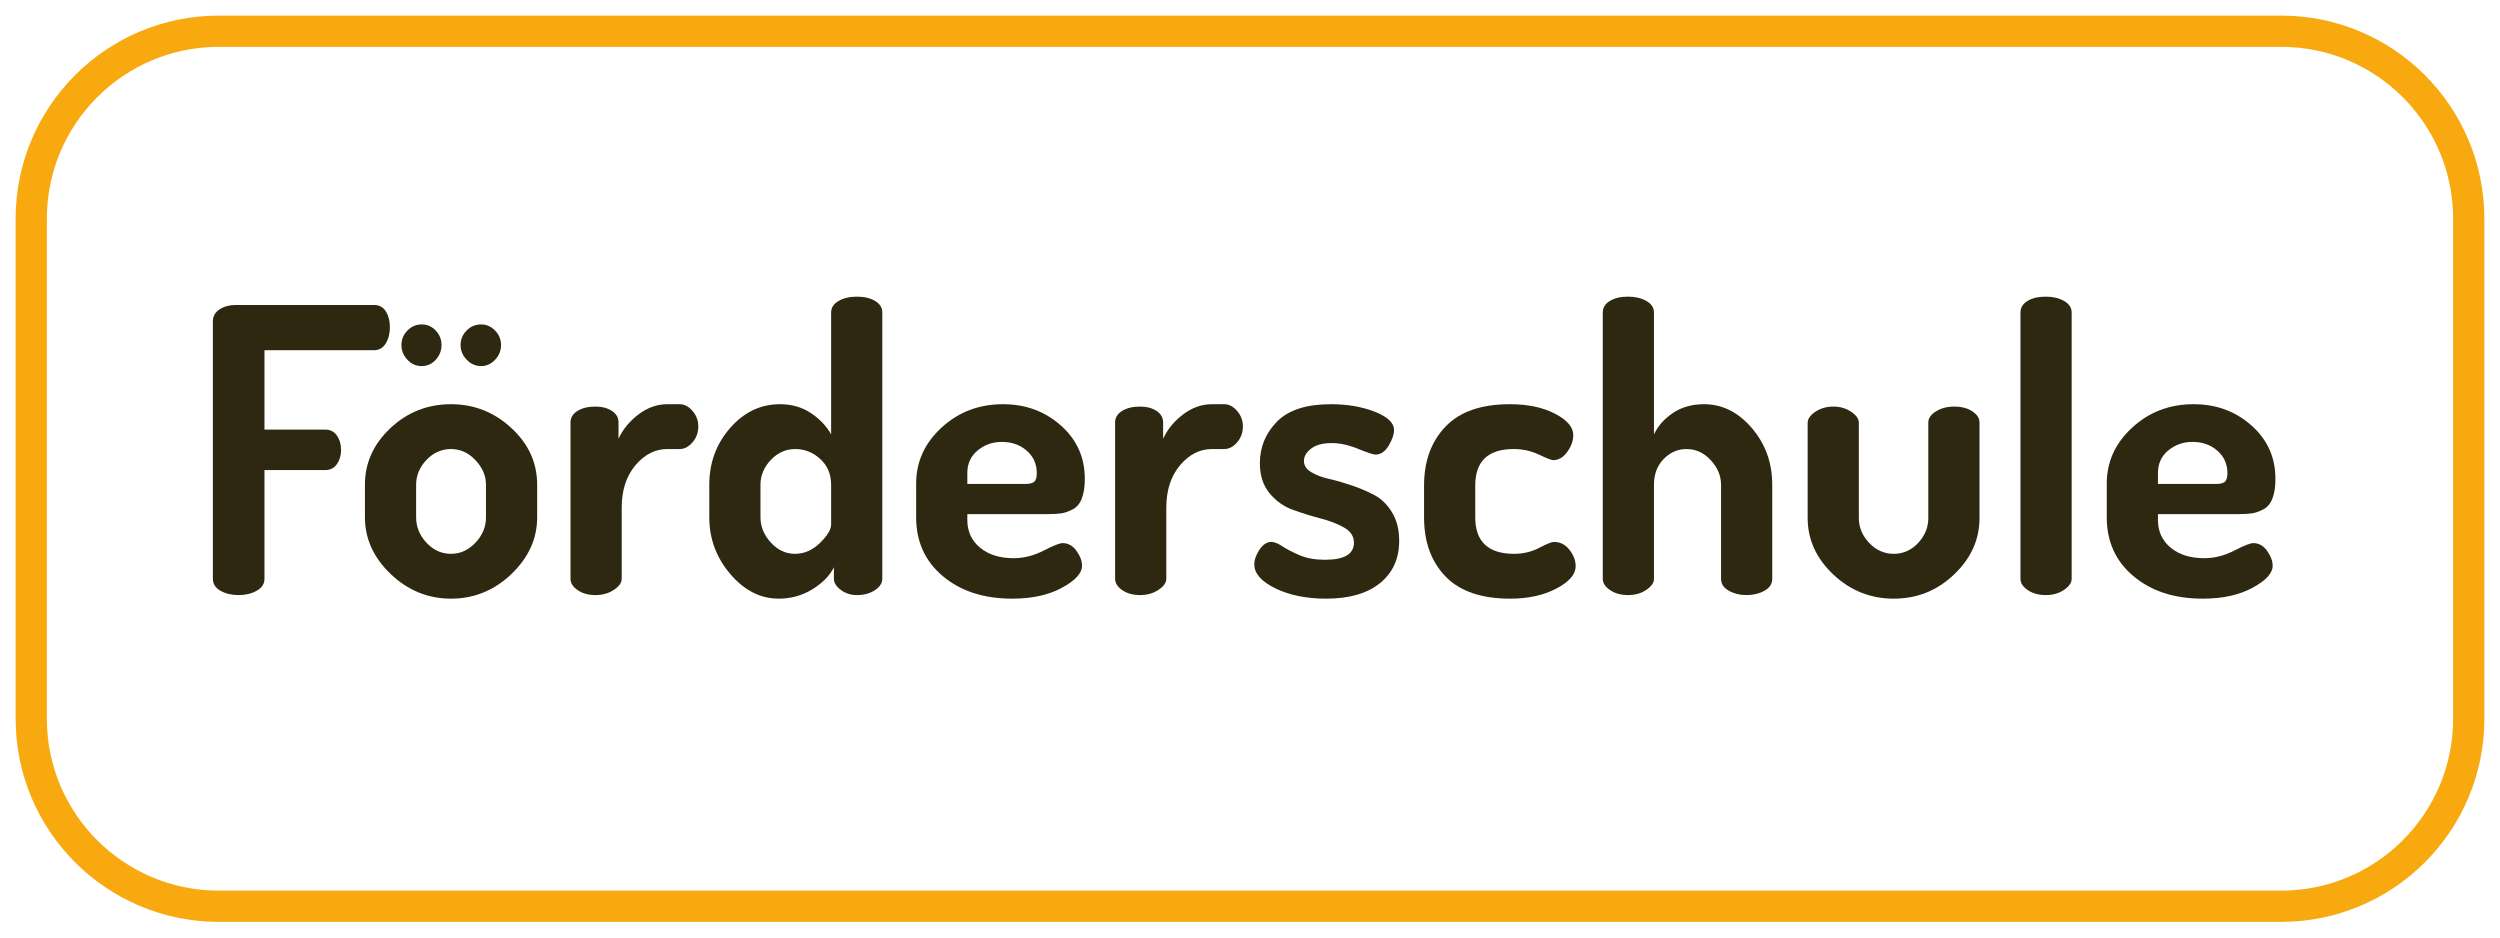
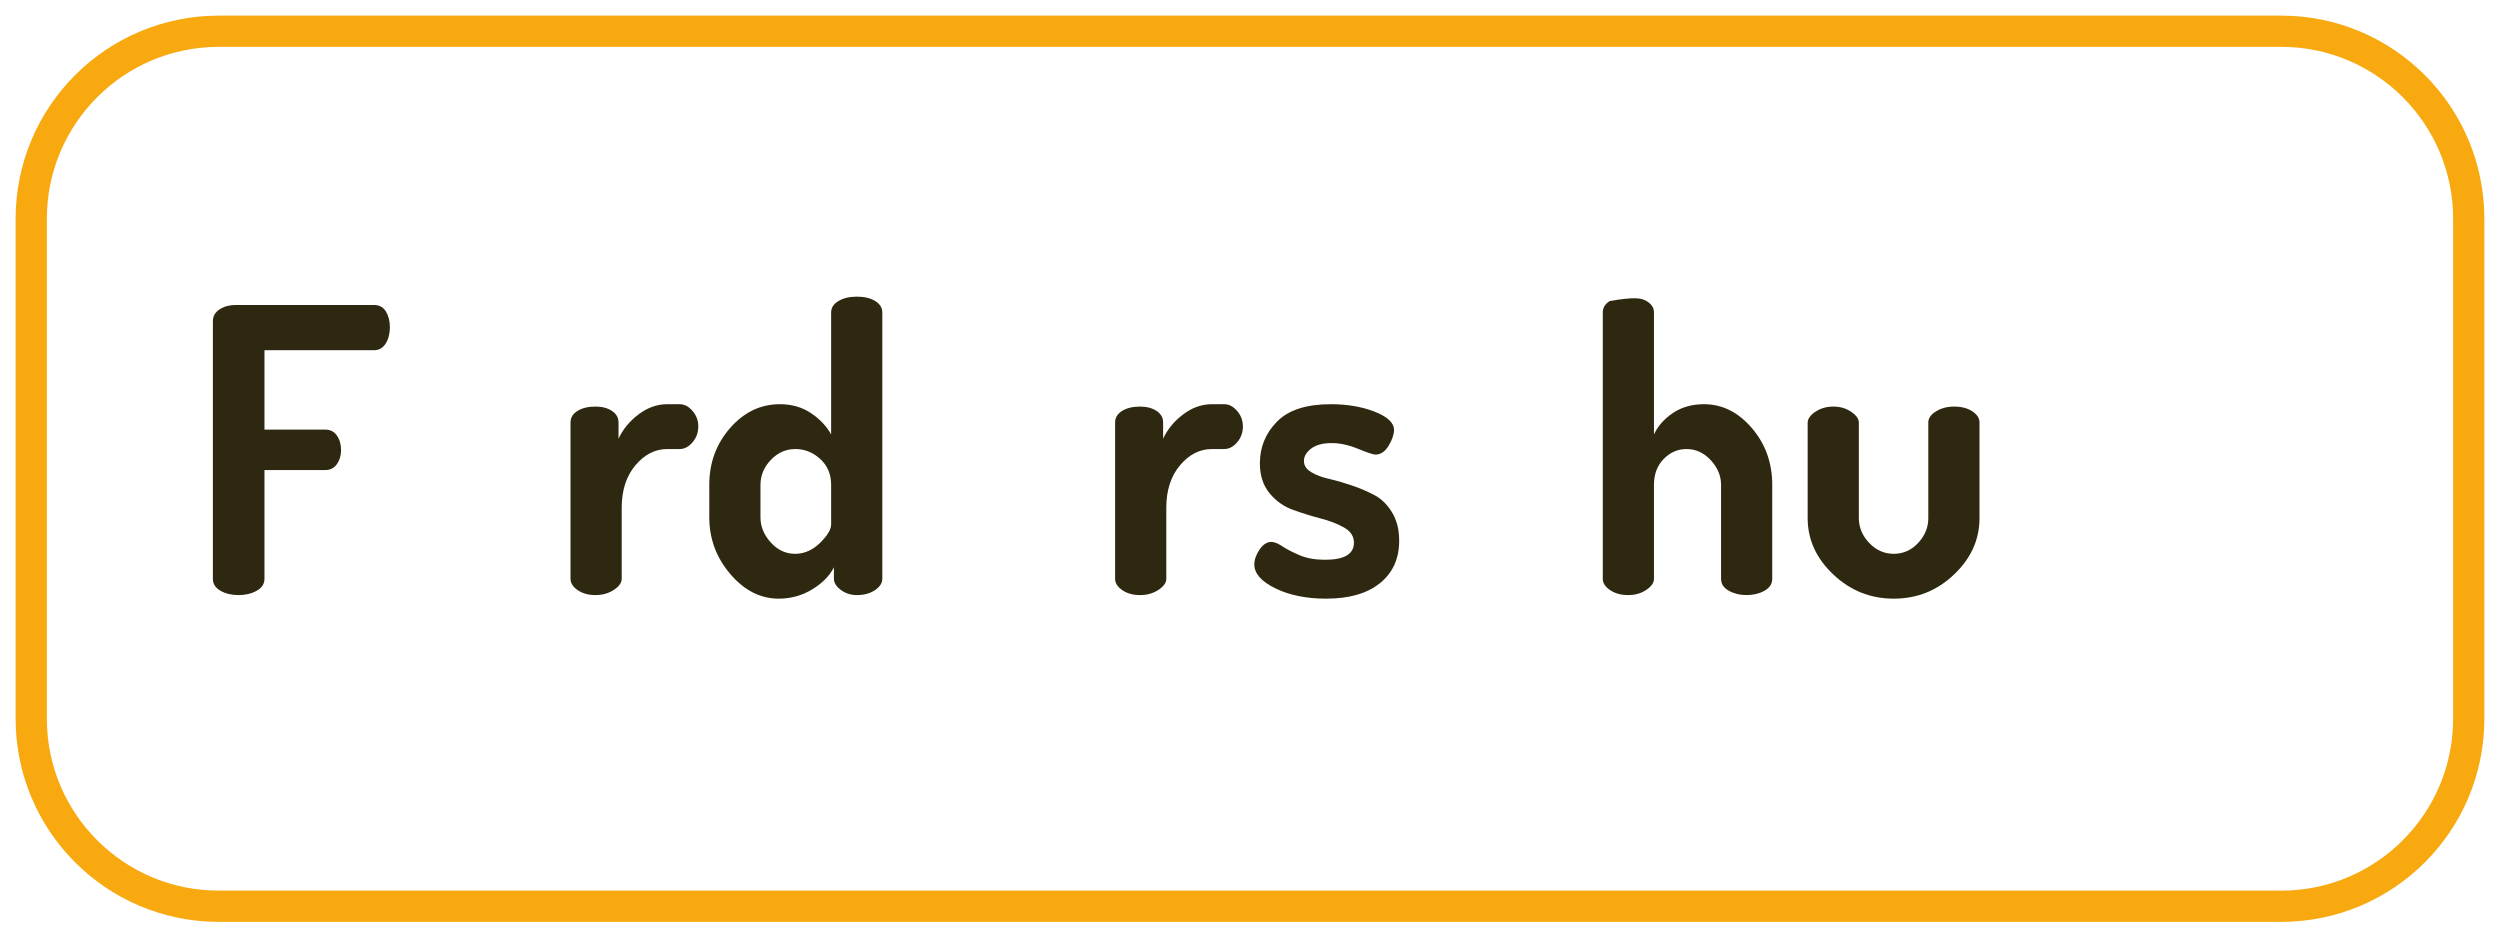
<svg xmlns="http://www.w3.org/2000/svg" xmlns:xlink="http://www.w3.org/1999/xlink" height="42.52pt" viewBox="0 0 113.386 42.52" width="113.386pt" version="1.1">
  <defs>
    <path id="GlDosis-Bold42" d="M0.6 9.59 L0.6 3.1 C0.6 2.973 0.657 2.873 0.77 2.8 C0.883 2.727 1.017 2.69 1.17 2.69 L4.66 2.69 C4.793 2.69 4.893 2.745 4.96 2.855 C5.027 2.965 5.06 3.097 5.06 3.25 C5.06 3.41 5.025 3.547 4.955 3.66 C4.885 3.773 4.787 3.83 4.66 3.83 L1.9 3.83 L1.9 5.83 L3.43 5.83 C3.557 5.83 3.655 5.88 3.725 5.98 C3.795 6.08 3.83 6.203 3.83 6.35 C3.83 6.483 3.795 6.6 3.725 6.7 C3.655 6.8 3.557 6.85 3.43 6.85 L1.9 6.85 L1.9 9.59 C1.9 9.717 1.835 9.817 1.705 9.89 C1.575 9.963 1.423 10 1.25 10 C1.07 10 0.917 9.963 0.79 9.89 C0.663 9.817 0.6 9.717 0.6 9.59 Z" />
-     <path id="GlDosis-Bold185" d="M0.32 8.04 L0.32 7.22 C0.32 6.673 0.533 6.198 0.96 5.795 C1.387 5.392 1.897 5.19 2.49 5.19 C3.07 5.19 3.577 5.39 4.01 5.79 C4.443 6.19 4.66 6.667 4.66 7.22 L4.66 8.04 C4.66 8.58 4.443 9.057 4.01 9.47 C3.577 9.883 3.07 10.09 2.49 10.09 C1.91 10.09 1.403 9.883 0.97 9.47 C0.537 9.057 0.32 8.58 0.32 8.04 L0.32 8.04 Z M1.39 4.07 C1.29 3.963 1.24 3.84 1.24 3.7 C1.24 3.56 1.29 3.438 1.39 3.335 C1.49 3.232 1.61 3.18 1.75 3.18 C1.89 3.18 2.008 3.232 2.105 3.335 C2.202 3.438 2.25 3.56 2.25 3.7 C2.25 3.84 2.202 3.963 2.105 4.07 C2.008 4.177 1.89 4.23 1.75 4.23 C1.61 4.23 1.49 4.177 1.39 4.07 L1.39 4.07 Z M1.61 8.04 C1.61 8.28 1.697 8.493 1.87 8.68 C2.043 8.867 2.25 8.96 2.49 8.96 C2.723 8.96 2.928 8.867 3.105 8.68 C3.282 8.493 3.37 8.28 3.37 8.04 L3.37 7.22 C3.37 6.993 3.282 6.787 3.105 6.6 C2.928 6.413 2.723 6.32 2.49 6.32 C2.25 6.32 2.043 6.412 1.87 6.595 C1.697 6.778 1.61 6.987 1.61 7.22 L1.61 8.04 L1.61 8.04 Z M2.885 4.07 C2.782 3.963 2.73 3.84 2.73 3.7 C2.73 3.56 2.78 3.438 2.88 3.335 C2.98 3.232 3.103 3.18 3.25 3.18 C3.383 3.18 3.5 3.232 3.6 3.335 C3.7 3.438 3.75 3.56 3.75 3.7 C3.75 3.84 3.7 3.963 3.6 4.07 C3.5 4.177 3.383 4.23 3.25 4.23 C3.11 4.23 2.988 4.177 2.885 4.07 Z" />
    <path id="GlDosis-Bold86" d="M0.5 9.59 L0.5 5.65 C0.5 5.53 0.558 5.433 0.675 5.36 C0.792 5.287 0.943 5.25 1.13 5.25 C1.297 5.25 1.435 5.287 1.545 5.36 C1.655 5.433 1.71 5.53 1.71 5.65 L1.71 6.06 C1.817 5.827 1.983 5.623 2.21 5.45 C2.437 5.277 2.68 5.19 2.94 5.19 L3.25 5.19 C3.37 5.19 3.478 5.247 3.575 5.36 C3.672 5.473 3.72 5.603 3.72 5.75 C3.72 5.903 3.672 6.037 3.575 6.15 C3.478 6.263 3.37 6.32 3.25 6.32 L2.94 6.32 C2.633 6.32 2.365 6.457 2.135 6.73 C1.905 7.003 1.79 7.36 1.79 7.8 L1.79 9.59 C1.79 9.69 1.723 9.783 1.59 9.87 C1.457 9.957 1.303 10 1.13 10 C0.95 10 0.8 9.958 0.68 9.875 C0.56 9.792 0.5 9.697 0.5 9.59 Z" />
    <path id="GlDosis-Bold72" d="M0.33 8.04 L0.33 7.22 C0.33 6.667 0.505 6.19 0.855 5.79 C1.205 5.39 1.623 5.19 2.11 5.19 C2.403 5.19 2.662 5.263 2.885 5.41 C3.108 5.557 3.28 5.737 3.4 5.95 L3.4 2.88 C3.4 2.76 3.462 2.663 3.585 2.59 C3.708 2.517 3.863 2.48 4.05 2.48 C4.237 2.48 4.39 2.517 4.51 2.59 C4.63 2.663 4.69 2.76 4.69 2.88 L4.69 9.59 C4.69 9.697 4.628 9.792 4.505 9.875 C4.382 9.958 4.23 10 4.05 10 C3.897 10 3.762 9.957 3.645 9.87 C3.528 9.783 3.47 9.69 3.47 9.59 L3.47 9.3 C3.363 9.513 3.182 9.698 2.925 9.855 C2.668 10.012 2.387 10.09 2.08 10.09 C1.62 10.09 1.213 9.883 0.86 9.47 C0.507 9.057 0.33 8.58 0.33 8.04 L0.33 8.04 Z M1.62 8.04 C1.62 8.273 1.707 8.485 1.88 8.675 C2.053 8.865 2.257 8.96 2.49 8.96 C2.723 8.96 2.933 8.868 3.12 8.685 C3.307 8.502 3.4 8.347 3.4 8.22 L3.4 7.22 C3.4 6.953 3.308 6.737 3.125 6.57 C2.942 6.403 2.733 6.32 2.5 6.32 C2.26 6.32 2.053 6.412 1.88 6.595 C1.707 6.778 1.62 6.987 1.62 7.22 L1.62 8.04 Z" />
-     <path id="GlDosis-Bold73" d="M0.32 8.04 L0.32 7.19 C0.32 6.643 0.533 6.173 0.96 5.78 C1.387 5.387 1.903 5.19 2.51 5.19 C3.077 5.19 3.562 5.368 3.965 5.725 C4.368 6.082 4.57 6.53 4.57 7.07 C4.57 7.27 4.545 7.435 4.495 7.565 C4.445 7.695 4.368 7.787 4.265 7.84 C4.162 7.893 4.067 7.927 3.98 7.94 C3.893 7.953 3.78 7.96 3.64 7.96 L1.61 7.96 L1.61 8.11 C1.61 8.397 1.717 8.628 1.93 8.805 C2.143 8.982 2.427 9.07 2.78 9.07 C3.033 9.07 3.283 9.007 3.53 8.88 C3.777 8.753 3.937 8.69 4.01 8.69 C4.15 8.69 4.267 8.755 4.36 8.885 C4.453 9.015 4.5 9.14 4.5 9.26 C4.5 9.447 4.332 9.632 3.995 9.815 C3.658 9.998 3.24 10.09 2.74 10.09 C2.027 10.09 1.445 9.902 0.995 9.525 C0.545 9.148 0.32 8.653 0.32 8.04 L0.32 8.04 Z M1.61 7.2 L3.07 7.2 C3.177 7.2 3.252 7.182 3.295 7.145 C3.338 7.108 3.36 7.037 3.36 6.93 C3.36 6.697 3.275 6.507 3.105 6.36 C2.935 6.213 2.727 6.14 2.48 6.14 C2.247 6.14 2.043 6.212 1.87 6.355 C1.697 6.498 1.61 6.687 1.61 6.92 L1.61 7.2 Z" />
    <path id="GlDosis-Bold87" d="M0.23 9.23 C0.23 9.11 0.273 8.985 0.36 8.855 C0.447 8.725 0.547 8.66 0.66 8.66 C0.733 8.66 0.825 8.697 0.935 8.77 C1.045 8.843 1.19 8.918 1.37 8.995 C1.55 9.072 1.763 9.11 2.01 9.11 C2.497 9.11 2.74 8.967 2.74 8.68 C2.74 8.52 2.658 8.393 2.495 8.3 C2.332 8.207 2.135 8.13 1.905 8.07 C1.675 8.01 1.443 7.938 1.21 7.855 C0.977 7.772 0.778 7.632 0.615 7.435 C0.452 7.238 0.37 6.987 0.37 6.68 C0.37 6.273 0.513 5.923 0.8 5.63 C1.087 5.337 1.54 5.19 2.16 5.19 C2.573 5.19 2.942 5.253 3.265 5.38 C3.588 5.507 3.75 5.66 3.75 5.84 C3.75 5.953 3.705 6.085 3.615 6.235 C3.525 6.385 3.413 6.46 3.28 6.46 C3.227 6.46 3.082 6.412 2.845 6.315 C2.608 6.218 2.387 6.17 2.18 6.17 C1.953 6.17 1.78 6.217 1.66 6.31 C1.54 6.403 1.48 6.507 1.48 6.62 C1.48 6.733 1.54 6.827 1.66 6.9 C1.78 6.973 1.928 7.03 2.105 7.07 C2.282 7.11 2.473 7.165 2.68 7.235 C2.887 7.305 3.078 7.387 3.255 7.48 C3.432 7.573 3.58 7.718 3.7 7.915 C3.82 8.112 3.88 8.35 3.88 8.63 C3.88 9.083 3.718 9.44 3.395 9.7 C3.072 9.96 2.62 10.09 2.04 10.09 C1.54 10.09 1.113 10.003 0.76 9.83 C0.407 9.657 0.23 9.457 0.23 9.23 Z" />
-     <path id="GlDosis-Bold71" d="M0.34 8.04 L0.34 7.24 C0.34 6.627 0.52 6.132 0.88 5.755 C1.24 5.378 1.78 5.19 2.5 5.19 C2.953 5.19 3.333 5.27 3.64 5.43 C3.947 5.59 4.1 5.77 4.1 5.97 C4.1 6.11 4.05 6.25 3.95 6.39 C3.85 6.53 3.73 6.6 3.59 6.6 C3.55 6.6 3.432 6.553 3.235 6.46 C3.038 6.367 2.827 6.32 2.6 6.32 C1.953 6.32 1.63 6.627 1.63 7.24 L1.63 8.04 C1.63 8.653 1.957 8.96 2.61 8.96 C2.837 8.96 3.047 8.91 3.24 8.81 C3.433 8.71 3.557 8.66 3.61 8.66 C3.77 8.66 3.902 8.727 4.005 8.86 C4.108 8.993 4.16 9.13 4.16 9.27 C4.16 9.477 3.998 9.665 3.675 9.835 C3.352 10.005 2.963 10.09 2.51 10.09 C1.783 10.09 1.24 9.903 0.88 9.53 C0.52 9.157 0.34 8.66 0.34 8.04 Z" />
-     <path id="GlDosis-Bold76" d="M0.51 9.59 L0.51 2.88 C0.51 2.76 0.568 2.663 0.685 2.59 C0.802 2.517 0.957 2.48 1.15 2.48 C1.33 2.48 1.483 2.517 1.61 2.59 C1.737 2.663 1.8 2.76 1.8 2.88 L1.8 5.95 C1.9 5.737 2.06 5.557 2.28 5.41 C2.5 5.263 2.76 5.19 3.06 5.19 C3.52 5.19 3.922 5.39 4.265 5.79 C4.608 6.19 4.78 6.667 4.78 7.22 L4.78 9.59 C4.78 9.717 4.715 9.817 4.585 9.89 C4.455 9.963 4.303 10 4.13 10 C3.963 10 3.815 9.963 3.685 9.89 C3.555 9.817 3.49 9.717 3.49 9.59 L3.49 7.22 C3.49 6.993 3.403 6.787 3.23 6.6 C3.057 6.413 2.853 6.32 2.62 6.32 C2.4 6.32 2.208 6.403 2.045 6.57 C1.882 6.737 1.8 6.953 1.8 7.22 L1.8 9.59 C1.8 9.69 1.735 9.783 1.605 9.87 C1.475 9.957 1.323 10 1.15 10 C0.97 10 0.818 9.958 0.695 9.875 C0.572 9.792 0.51 9.697 0.51 9.59 Z" />
+     <path id="GlDosis-Bold76" d="M0.51 9.59 L0.51 2.88 C0.51 2.76 0.568 2.663 0.685 2.59 C1.33 2.48 1.483 2.517 1.61 2.59 C1.737 2.663 1.8 2.76 1.8 2.88 L1.8 5.95 C1.9 5.737 2.06 5.557 2.28 5.41 C2.5 5.263 2.76 5.19 3.06 5.19 C3.52 5.19 3.922 5.39 4.265 5.79 C4.608 6.19 4.78 6.667 4.78 7.22 L4.78 9.59 C4.78 9.717 4.715 9.817 4.585 9.89 C4.455 9.963 4.303 10 4.13 10 C3.963 10 3.815 9.963 3.685 9.89 C3.555 9.817 3.49 9.717 3.49 9.59 L3.49 7.22 C3.49 6.993 3.403 6.787 3.23 6.6 C3.057 6.413 2.853 6.32 2.62 6.32 C2.4 6.32 2.208 6.403 2.045 6.57 C1.882 6.737 1.8 6.953 1.8 7.22 L1.8 9.59 C1.8 9.69 1.735 9.783 1.605 9.87 C1.475 9.957 1.323 10 1.15 10 C0.97 10 0.818 9.958 0.695 9.875 C0.572 9.792 0.51 9.697 0.51 9.59 Z" />
    <path id="GlDosis-Bold89" d="M0.45 8.06 L0.45 5.66 C0.45 5.56 0.515 5.467 0.645 5.38 C0.775 5.293 0.927 5.25 1.1 5.25 C1.267 5.25 1.415 5.293 1.545 5.38 C1.675 5.467 1.74 5.56 1.74 5.66 L1.74 8.06 C1.74 8.293 1.827 8.502 2 8.685 C2.173 8.868 2.38 8.96 2.62 8.96 C2.86 8.96 3.065 8.868 3.235 8.685 C3.405 8.502 3.49 8.293 3.49 8.06 L3.49 5.65 C3.49 5.543 3.555 5.45 3.685 5.37 C3.815 5.29 3.967 5.25 4.14 5.25 C4.327 5.25 4.48 5.29 4.6 5.37 C4.72 5.45 4.78 5.543 4.78 5.65 L4.78 8.06 C4.78 8.6 4.567 9.073 4.14 9.48 C3.713 9.887 3.207 10.09 2.62 10.09 C2.033 10.09 1.525 9.887 1.095 9.48 C0.665 9.073 0.45 8.6 0.45 8.06 Z" />
-     <path id="GlDosis-Bold80" d="M0.59 9.59 L0.59 2.88 C0.59 2.76 0.648 2.663 0.765 2.59 C0.882 2.517 1.037 2.48 1.23 2.48 C1.41 2.48 1.563 2.517 1.69 2.59 C1.817 2.663 1.88 2.76 1.88 2.88 L1.88 9.59 C1.88 9.69 1.815 9.783 1.685 9.87 C1.555 9.957 1.403 10 1.23 10 C1.05 10 0.898 9.958 0.775 9.875 C0.652 9.792 0.59 9.697 0.59 9.59 Z" />
  </defs>
  <g id="Hintergrund">
    <path d="M0 8.504 C0 3.807 3.807 0 8.504 0 L102.047 0 C106.744 0 110.551 3.807 110.551 8.504 L110.551 31.181 C110.551 35.878 106.744 39.685 102.047 39.685 L8.504 39.685 C3.807 39.685 0 35.878 0 31.181 L0 8.504 Z" transform="translate(1.417, 1.417)" style="fill:none;stroke-width:1.417; stroke-linecap:butt; stroke-linejoin:miter; stroke-dasharray:none; stroke:#f7a90f;" />
    <g transform="translate(0, 0)">
      <use transform="matrix(1.8 0 0 1.8 8.575 8.99)" style="fill:#2f2811;stroke:none;" xlink:href="#GlDosis-Bold42" />
      <use transform="matrix(1.8 0 0 1.8 15.975 8.99)" style="fill:#2f2811;stroke:none;" xlink:href="#GlDosis-Bold185" />
      <use transform="matrix(1.8 0 0 1.8 24.975 8.99)" style="fill:#2f2811;stroke:none;" xlink:href="#GlDosis-Bold86" />
      <use transform="matrix(1.8 0 0 1.8 31.575 8.99)" style="fill:#2f2811;stroke:none;" xlink:href="#GlDosis-Bold72" />
      <use transform="matrix(1.8 0 0 1.8 40.975 8.99)" style="fill:#2f2811;stroke:none;" xlink:href="#GlDosis-Bold73" />
      <use transform="matrix(1.8 0 0 1.8 49.675 8.99)" style="fill:#2f2811;stroke:none;" xlink:href="#GlDosis-Bold86" />
      <use transform="matrix(1.8 0 0 1.8 56.475 8.99)" style="fill:#2f2811;stroke:none;" xlink:href="#GlDosis-Bold87" />
      <use transform="matrix(1.8 0 0 1.8 63.975 8.99)" style="fill:#2f2811;stroke:none;" xlink:href="#GlDosis-Bold71" />
      <use transform="matrix(1.8 0 0 1.8 71.775 8.99)" style="fill:#2f2811;stroke:none;" xlink:href="#GlDosis-Bold76" />
      <use transform="matrix(1.8 0 0 1.8 81.175 8.99)" style="fill:#2f2811;stroke:none;" xlink:href="#GlDosis-Bold89" />
      <use transform="matrix(1.8 0 0 1.8 90.575 8.99)" style="fill:#2f2811;stroke:none;" xlink:href="#GlDosis-Bold80" />
      <use transform="matrix(1.8 0 0 1.8 94.975 8.99)" style="fill:#2f2811;stroke:none;" xlink:href="#GlDosis-Bold73" />
-       <path d="M0 0 L113.386 0 L113.386 42.52 L0 42.52 L0 0 Z" style="fill:none; stroke:none;" />
    </g>
  </g>
</svg>